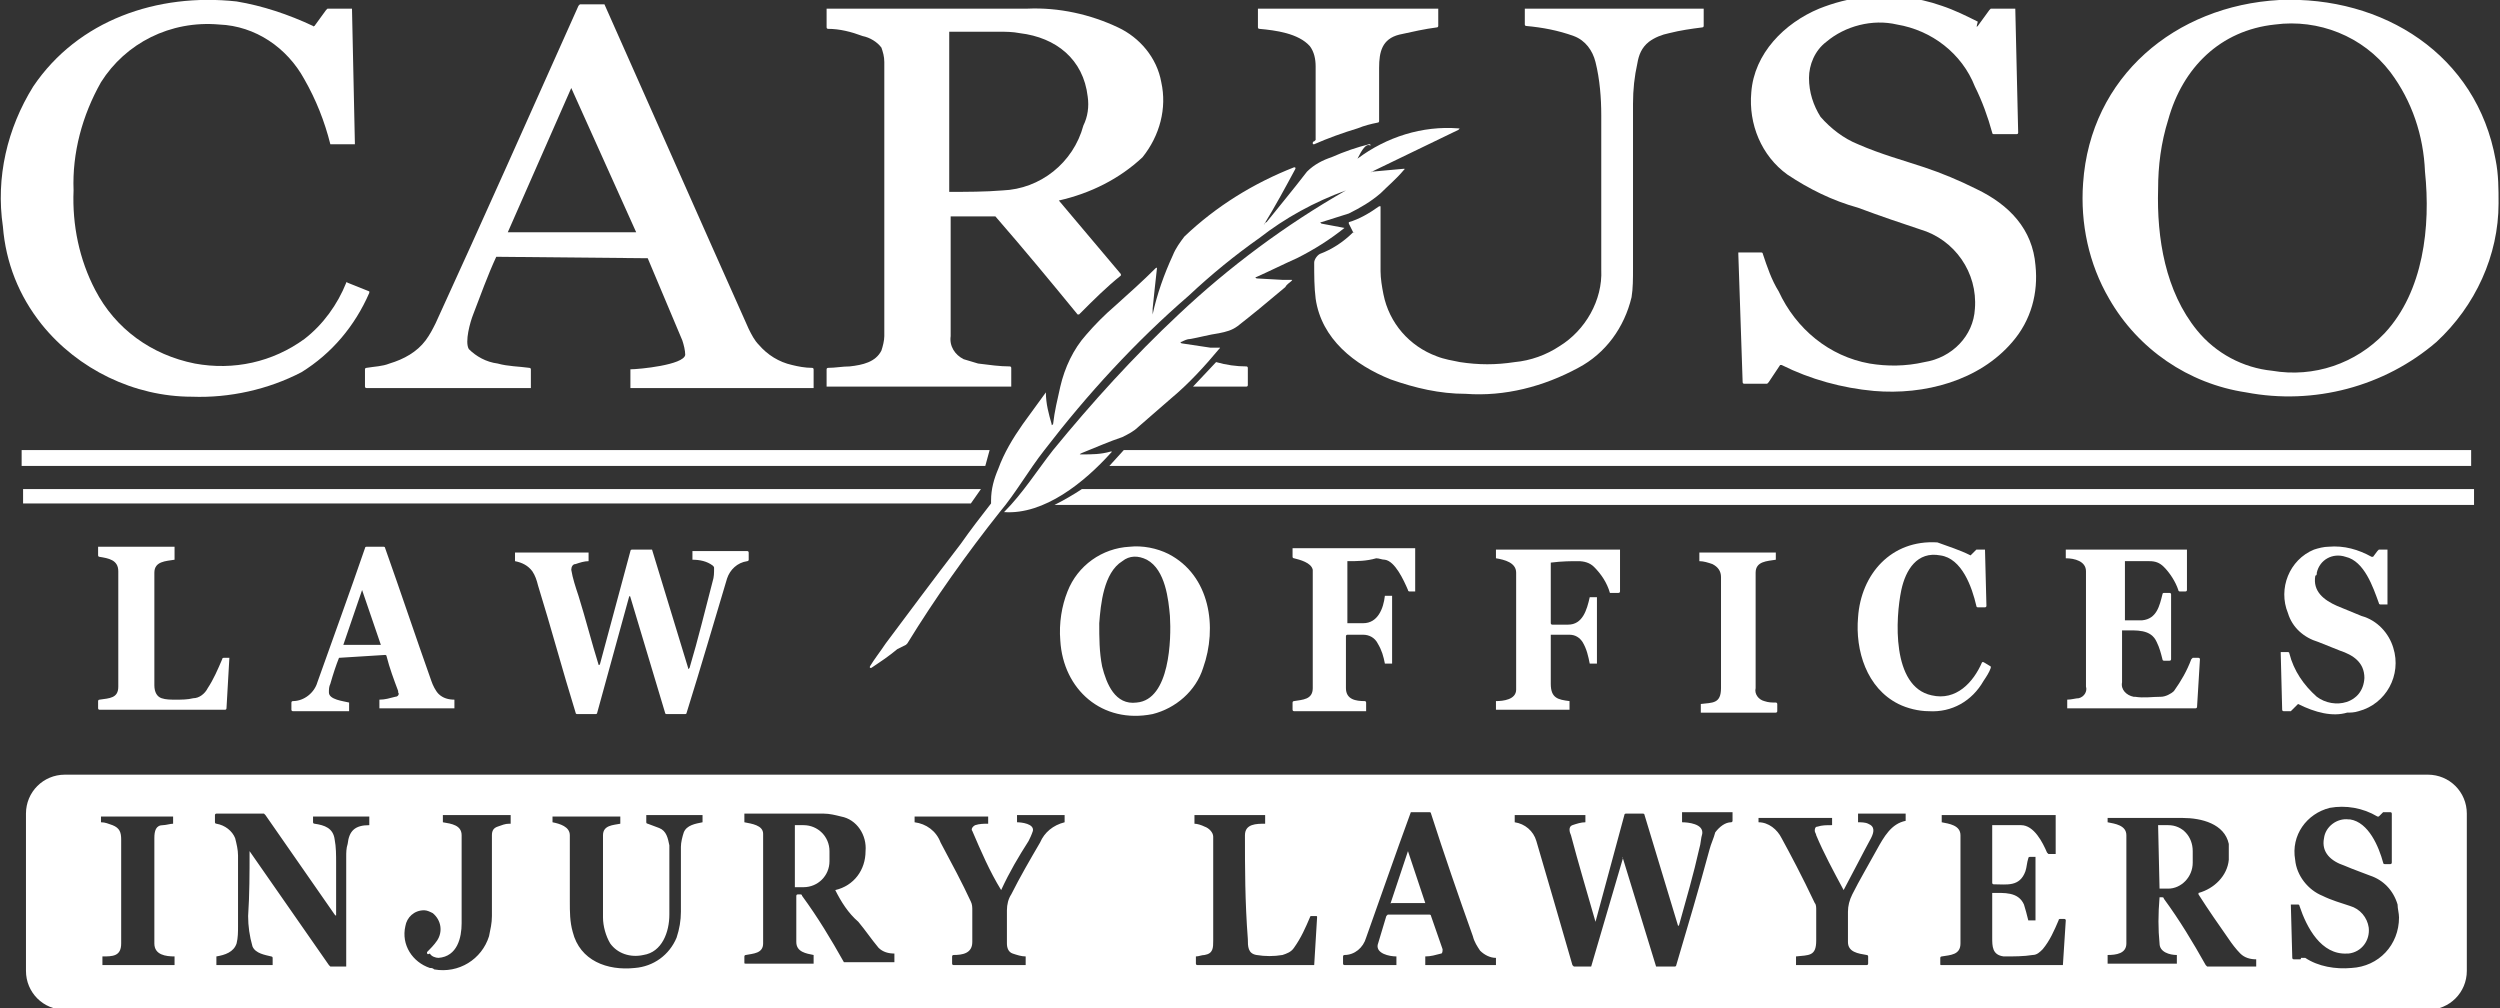
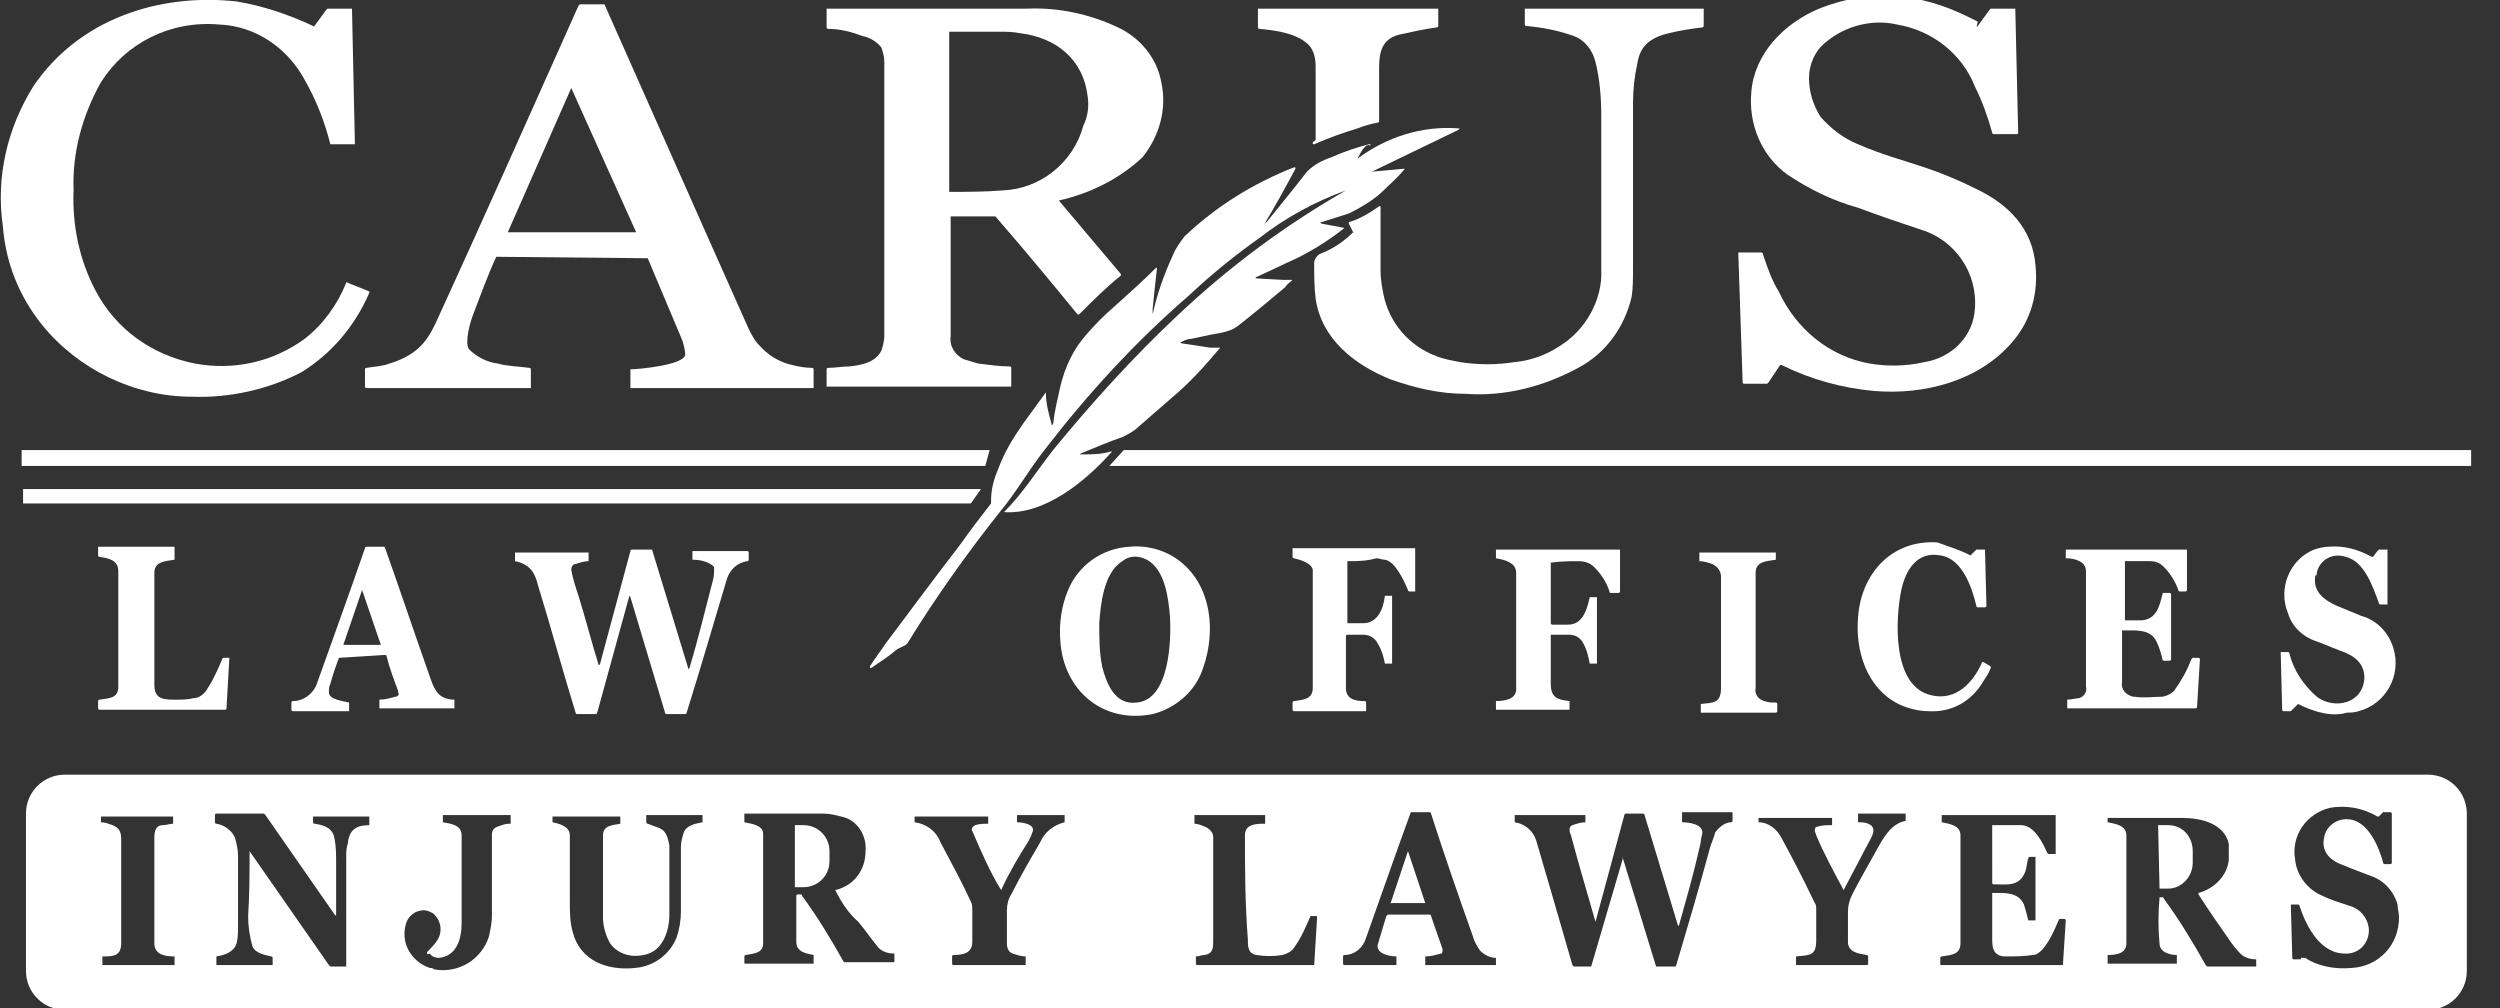
<svg xmlns="http://www.w3.org/2000/svg" version="1.1" id="Group_1824" x="0px" y="0px" width="173.3px" height="69.9px" viewBox="0 0 173.3 69.9" style="enable-background:new 0 0 173.3 69.9;" xml:space="preserve">
  <rect x="0" y="0" width="173.3" height="69.9" fill="#333333" stroke="none" />
  <style type="text/css">
	.st0{fill:#FFFFFF;}
</style>
  <g id="Group_1712">
-     <path id="Path_5524" class="st0" d="M155.7,27.2c-4-0.6-7.5-3-9.5-6.5c-1.4-2.4-2-5.2-1.8-8C144.9,5.3,150.8,0.4,158,0   c7.2-0.3,13.7,3.8,15,11.1c0.2,1,0.2,2,0.2,3c0,3.6-1.6,7.1-4.3,9.6C165.3,26.8,160.4,28.1,155.7,27.2 M157.7,1.7   c-3.8,0.4-6.4,3-7.4,6.6c-0.5,1.6-0.7,3.2-0.7,4.8c-0.1,3.4,0.5,7.1,2.7,9.8c1.3,1.6,3.2,2.6,5.2,2.8c2.9,0.5,5.8-0.5,7.8-2.6   c2.7-2.9,3.2-7.4,2.8-11.2c-0.1-2.5-0.9-4.9-2.4-6.9C163.8,2.5,160.7,1.3,157.7,1.7" />
    <path id="Path_5525" class="st0" d="M137.1,1.8l0.8-1.1c0,0,0.1-0.1,0.1-0.1h1.6c0,0,0.1,0,0.1,0c0,0,0,0,0,0l0.2,8.6   c0,0,0,0.1-0.1,0.1c0,0,0,0,0,0h-1.6c0,0-0.1,0-0.1-0.1c-0.3-1.1-0.7-2.2-1.2-3.2c-0.9-2.3-3-3.9-5.4-4.3c-1.7-0.4-3.6,0.1-4.9,1.2   c-0.8,0.6-1.2,1.6-1.2,2.5c0,1,0.3,1.9,0.8,2.7c0.7,0.8,1.6,1.5,2.6,1.9c1.6,0.7,3.1,1.1,4.6,1.6c1.2,0.4,2.4,0.9,3.6,1.5   c2.3,1.1,3.9,2.8,4.1,5.3c0.2,1.9-0.3,3.8-1.6,5.3c-2.3,2.7-6.1,3.7-9.6,3.4c-2.2-0.2-4.4-0.8-6.4-1.8c0,0-0.1,0-0.1,0c0,0,0,0,0,0   l-0.8,1.2c0,0-0.1,0.1-0.1,0.1h-1.6c0,0-0.1,0-0.1-0.1c0,0,0,0,0,0l-0.3-8.9c0,0,0-0.1,0-0.1c0,0,0,0,0,0h1.6c0,0,0.1,0,0.1,0.1   c0.3,0.9,0.6,1.8,1.1,2.6c1.2,2.6,3.5,4.5,6.3,5c1.2,0.2,2.5,0.2,3.8-0.1c1.9-0.3,3.4-1.8,3.5-3.7c0.2-2.5-1.4-4.8-3.8-5.5   c-1.2-0.4-2.7-0.9-4.3-1.5c-1.8-0.5-3.4-1.3-4.9-2.3c-1.8-1.3-2.7-3.5-2.5-5.7c0.2-2.7,2.3-4.8,4.7-5.8c1-0.4,2.1-0.7,3.2-0.8   c1.8-0.2,3.6,0,5.3,0.6c0.9,0.3,1.7,0.7,2.5,1.1C137,1.9,137,1.9,137.1,1.8C137.1,1.8,137.1,1.8,137.1,1.8" />
    <path id="Path_5526" class="st0" d="M21.8,1.8l0.8-1.1c0,0,0.1-0.1,0.1-0.1h1.6c0,0,0.1,0,0.1,0c0,0,0,0,0,0l0.2,9.3   c0,0,0,0.1,0,0.1c0,0,0,0,0,0h-1.7c0,0,0,0,0,0c-0.4-1.6-1-3.1-1.8-4.5c-1.2-2.2-3.4-3.7-5.9-3.8C11.8,1.4,8.7,3,7,5.7   c-1.3,2.3-2,4.9-1.9,7.5C5,15.6,5.5,18,6.6,20.1c1.4,2.7,3.9,4.5,6.9,5.1c2.7,0.5,5.4-0.1,7.6-1.7c1.3-1,2.3-2.4,2.9-3.9   c0,0,0-0.1,0.1,0c0,0,0,0,0,0l1.5,0.6c0,0,0,0,0,0.1c0,0,0,0,0,0c-1,2.3-2.6,4.2-4.7,5.5c-2.3,1.2-5,1.8-7.6,1.7   c-4,0-7.9-1.9-10.4-5c-1.6-2-2.5-4.3-2.7-6.8C-0.3,12.3,0.5,8.9,2.3,6c3.1-4.6,8.6-6.5,14.1-5.9C18.2,0.4,20,1,21.7,1.8   C21.7,1.9,21.7,1.8,21.8,1.8C21.8,1.8,21.8,1.8,21.8,1.8" />
    <path id="Path_5527" class="st0" d="M34.4,17.8c-0.6,1.3-1.1,2.7-1.6,4c-0.2,0.5-0.6,1.9-0.3,2.4c0.5,0.5,1.2,0.9,2,1   c0.7,0.2,1.5,0.2,2.2,0.3c0,0,0.1,0,0.1,0.1c0,0,0,0,0,0v1.2c0,0,0,0.1,0,0.1c0,0,0,0,0,0H25.4c0,0-0.1,0-0.1-0.1v0v-1.2   c0,0,0-0.1,0.1-0.1c0,0,0,0,0,0c0.6-0.1,1.1-0.1,1.6-0.3c1-0.3,1.9-0.8,2.5-1.6c0.3-0.4,0.5-0.8,0.7-1.2c3.3-7.2,6.5-14.4,9.9-22   c0,0,0.1-0.1,0.1-0.1h1.6c0,0,0.1,0,0.1,0c3.3,7.4,6.6,14.9,10,22.5c0.2,0.4,0.4,0.8,0.7,1.1c0.6,0.7,1.4,1.2,2.3,1.4   c0.4,0.1,0.9,0.2,1.4,0.2c0,0,0.1,0,0.1,0.1c0,0,0,0,0,0v1.2c0,0,0,0.1,0,0.1c0,0,0,0,0,0H43.8c0,0-0.1,0-0.1,0c0,0,0,0,0,0v-1.2   c0,0,0-0.1,0-0.1c0,0,0,0,0,0c0.6,0,3.7-0.3,3.8-1c0-0.3-0.1-0.7-0.2-1c-0.8-1.9-1.6-3.8-2.4-5.7c0,0,0,0-0.1,0L34.4,17.8   C34.4,17.8,34.4,17.8,34.4,17.8 M35.2,16.1C35.2,16.1,35.2,16.1,35.2,16.1C35.2,16.1,35.2,16.1,35.2,16.1l8.9,0c0,0,0,0,0,0   c0,0,0,0,0,0c0,0,0,0,0,0l-4.5-10c0,0,0,0,0,0c0,0,0,0,0,0L35.2,16.1z" />
    <path id="Path_5528" class="st0" d="M65.9,15c0,2.8,0,5.5,0,8.3c-0.1,0.7,0.3,1.3,0.9,1.6c0.3,0.1,0.7,0.2,1,0.3   c0.8,0.1,1.5,0.2,2.2,0.2c0,0,0.1,0,0.1,0.1c0,0,0,0,0,0v1.2c0,0,0,0.1,0,0.1c0,0,0,0,0,0H57.4c0,0-0.1,0-0.1,0c0,0,0,0,0,0v-1.2   c0,0,0-0.1,0.1-0.1c0,0,0,0,0,0c0.5,0,1-0.1,1.5-0.1c0.9-0.1,1.8-0.3,2.2-1.1c0.1-0.3,0.2-0.7,0.2-1c0-6.2,0-12.6,0-19   c0-0.4-0.1-0.7-0.2-1c-0.3-0.4-0.8-0.7-1.3-0.8C59,2.2,58.2,2,57.4,2c0,0-0.1,0-0.1-0.1c0,0,0,0,0,0V0.7c0,0,0-0.1,0-0.1   c0,0,0,0,0,0c4.6,0,9.3,0,13.9,0c2.2-0.1,4.4,0.4,6.3,1.3c1.5,0.7,2.7,2.1,3,3.8c0.4,1.8-0.1,3.7-1.3,5.2c-1.6,1.5-3.6,2.5-5.8,3   c0,0,0,0,0,0c0,0,0,0,0,0c0,0,0,0,0,0l4.3,5.1c0,0,0,0.1,0,0.1c0,0,0,0,0,0c-1,0.8-1.9,1.7-2.8,2.6c0,0-0.1,0.1-0.1,0.1   c0,0-0.1,0-0.1,0c0,0,0,0,0,0C72.9,19.6,71,17.3,69,15c0,0-0.1,0-0.1,0L65.9,15C65.9,15,65.9,15,65.9,15C65.9,15,65.9,15,65.9,15    M75.4,6.7c-0.3-2.6-2.2-4.1-4.7-4.4c-0.5-0.1-1-0.1-1.4-0.1h-3.4c0,0-0.1,0-0.1,0c0,0,0,0,0,0v11.1c0,0,0,0,0,0c0,0,0,0,0,0   c1.2,0,2.5,0,3.7-0.1c2.6-0.1,4.9-1.9,5.6-4.5C75.4,8.1,75.5,7.4,75.4,6.7" />
    <path id="Path_5529" class="st0" d="M91.2,9.7C91.2,9.6,91.2,9.6,91.2,9.7c0,0,0-0.1,0-0.1c0-1.7,0-3.3,0-5c0-0.5-0.1-1-0.4-1.4   c-0.8-0.9-2.4-1.1-3.5-1.2c0,0-0.1,0-0.1-0.1c0,0,0,0,0,0V0.7c0,0,0-0.1,0-0.1c0,0,0,0,0,0h12.4c0,0,0.1,0,0.1,0c0,0,0,0,0,0v1.2   c0,0,0,0.1-0.1,0.1c0,0,0,0,0,0C98.8,2,97.9,2.2,97,2.4c-1.2,0.3-1.4,1.2-1.4,2.3c0,1.2,0,2.5,0,3.7c0,0,0,0.1-0.1,0.1   c-0.5,0.1-0.9,0.2-1.4,0.4c-1,0.3-2.1,0.7-3,1.1c-0.1,0-0.1,0-0.1-0.1c0,0,0-0.1,0.1-0.1C91.2,9.7,91.2,9.7,91.2,9.7   C91.2,9.7,91.2,9.7,91.2,9.7" />
    <path id="Path_5530" class="st0" d="M93.8,16.1l-0.3-0.6c0,0,0-0.1,0-0.1h0c0.7-0.2,1.4-0.6,2.1-1.1c0.1,0,0.1,0,0.1,0   c0,1.6,0,3.1,0,4.5c0,0.5,0.1,1.1,0.2,1.6c0.4,2,1.8,3.6,3.7,4.3c0.5,0.2,1.1,0.3,1.6,0.4c1.3,0.2,2.5,0.2,3.8,0   c1.1-0.1,2.2-0.5,3.1-1.1c1.8-1.1,3-3.2,2.9-5.3c0-3.5,0-7.1,0-10.7c0-1.2-0.1-2.5-0.4-3.7c-0.2-0.8-0.7-1.5-1.5-1.8   c-1.1-0.4-2.2-0.6-3.3-0.7c0,0-0.1,0-0.1-0.1c0,0,0,0,0,0V0.7c0,0,0-0.1,0-0.1c0,0,0,0,0,0H118c0,0,0.1,0,0.1,0c0,0,0,0,0,0v1.2   c0,0,0,0.1-0.1,0.1c0,0,0,0,0,0c-0.8,0.1-1.5,0.2-2.3,0.4c-0.5,0.1-1,0.3-1.4,0.6c-0.5,0.4-0.7,0.9-0.8,1.5   c-0.2,0.9-0.3,1.8-0.3,2.8c0,3.8,0,7.6,0,11.4c0,0.7,0,1.4-0.1,2c-0.5,2.1-1.8,3.9-3.7,4.9c-2.4,1.3-5.1,2-7.8,1.8   c-1.8,0-3.5-0.4-5.2-1c-2.5-1-4.8-2.8-5.2-5.6c-0.1-0.8-0.1-1.6-0.1-2.5c0-0.2,0.2-0.5,0.4-0.6C92.3,17.3,93.1,16.8,93.8,16.1   C93.9,16.2,93.9,16.1,93.8,16.1" />
    <path id="Path_5531" class="st0" d="M94.1,11c2-1.5,4.5-2.3,7-2.1c0.1,0,0.1,0,0,0.1l-6,2.9c-0.1,0-0.1,0.1,0,0l2.2-0.2   c0.1,0,0.1,0,0,0.1c-0.5,0.6-1.1,1.1-1.6,1.6c-0.7,0.6-1.4,1-2.2,1.4c-0.6,0.2-1.3,0.4-1.9,0.6c-0.1,0-0.1,0,0,0.1l1.6,0.3   c0,0,0,0,0,0c-1,0.8-2.1,1.5-3.3,2.1c-0.9,0.4-1.9,0.9-2.8,1.3c-0.1,0-0.1,0,0,0.1l1.8,0.1c0.2,0,0.4,0,0.6,0c0.1,0,0.1,0,0,0.1   c-0.1,0.1-0.3,0.2-0.4,0.4c-1.3,1.1-2.4,2-3.3,2.7c-0.4,0.3-0.8,0.4-1.3,0.5c-0.7,0.1-1.4,0.3-2,0.4c-0.2,0-0.4,0.1-0.6,0.2   c-0.1,0-0.1,0,0,0.1c0.7,0.1,1.3,0.2,2,0.3c0.2,0,0.4,0,0.6,0c0.1,0,0.1,0,0,0.1c-1,1.2-2.1,2.4-3.3,3.4c-0.7,0.6-1.5,1.3-2.3,2   c-0.3,0.3-0.7,0.5-1.1,0.7c-0.9,0.3-1.8,0.7-2.8,1.1c-0.2,0.1-0.2,0.1,0,0.1c0.7,0,1.3,0,2-0.2c0.1,0,0.1,0,0,0.1   c-1.8,2-4.6,4.3-7.4,4.1c0,0,0,0,0,0c0,0,0,0,0,0c1.3-1.3,2.3-2.9,3.4-4.3c2.7-3.3,5.6-6.5,8.7-9.4c3.5-3.3,7.4-6.2,11.6-8.6   c0,0,0,0,0,0c0,0,0,0,0,0c0,0,0,0,0,0c-2.2,0.8-4.2,1.9-6,3.3c-1.7,1.2-3.3,2.5-4.9,4c-3.7,3.2-7,6.8-10,10.7c-1.1,1.4-2,3-3.1,4.3   c-2.3,2.9-4.5,6-6.4,9.1c0,0,0,0-0.1,0.1c-0.2,0.1-0.4,0.2-0.6,0.3c-0.6,0.5-1.2,0.9-1.8,1.3c0,0-0.1,0-0.1,0c0,0,0,0,0,0   c0,0,0-0.1,0-0.1c0.3-0.5,0.7-1,1.1-1.6c1.5-2,3.2-4.3,5.2-6.9c0.7-1,1.4-1.9,2.1-2.8c0,0,0-0.1,0-0.1c0,0,0-0.1,0-0.1   c0-0.8,0.2-1.5,0.5-2.2c0.4-1.1,1-2.1,1.7-3.1c0.5-0.7,1.1-1.5,1.6-2.2c0,0,0,0,0,0c0,0.8,0.2,1.5,0.4,2.2c0,0.1,0,0.1,0.1,0   c0.1-0.9,0.3-1.7,0.5-2.6c0.3-1.3,0.9-2.6,1.8-3.6c0.6-0.7,1.3-1.4,2-2c1-0.9,1.9-1.7,2.8-2.6c0.1-0.1,0.1,0,0.1,0   c-0.1,0.9-0.2,1.8-0.3,2.8c0,0.1,0,0.3,0,0.4c0,0.1,0,0.1,0,0c0.3-1.4,0.8-2.8,1.4-4.1c0.2-0.5,0.5-0.9,0.8-1.3   c2.2-2.1,4.8-3.7,7.6-4.8c0.1,0,0.1,0,0.1,0.1c-0.7,1.3-1.4,2.6-2.2,3.9c0,0,0,0,0,0c0,0,0,0,0,0l0,0c0,0,0,0,0,0c0,0,0,0,0,0   c0.1-0.1,0.1-0.2,0.2-0.2c0.8-1,1.8-2.2,2.8-3.5c0.5-0.5,1.1-0.8,1.7-1c0.9-0.4,1.8-0.7,2.6-0.9c0.1,0,0.1,0,0.1,0.1   C94.7,9.9,94.4,10.4,94.1,11C94.1,11,94.1,11,94.1,11" />
-     <path id="Path_5532" class="st0" d="M84.3,25.1c0.7,0.2,1.4,0.3,2.1,0.3c0,0,0.1,0,0.1,0.1c0,0,0,0,0,0v1.2c0,0,0,0.1-0.1,0.1   c0,0,0,0,0,0h-3.7c0,0-0.1,0,0,0L84.3,25.1C84.3,25.1,84.3,25.1,84.3,25.1" />
    <path id="Path_5533" class="st0" d="M68.3,32.3H1.5c0,0,0,0,0,0v-1.1c0,0,0,0,0,0h67.1c0,0,0,0,0,0c0,0,0,0,0,0L68.3,32.3   C68.3,32.3,68.3,32.3,68.3,32.3" />
    <path id="Path_5534" class="st0" d="M77.9,31.2h93.4c0,0,0,0,0,0c0,0,0,0,0,0v1.1c0,0,0,0,0,0c0,0,0,0,0,0H76.9c0,0,0,0,0,0   c0,0,0,0,0,0L77.9,31.2C77.9,31.2,77.9,31.2,77.9,31.2" />
    <path id="Path_5535" class="st0" d="M1.6,33.9H68c0,0,0,0,0,0l0,0c0,0,0,0,0,0l-0.7,1c0,0,0,0,0,0H1.6c0,0,0,0,0,0L1.6,33.9   C1.5,33.9,1.5,33.9,1.6,33.9z" />
-     <path id="Path_5536" class="st0" d="M73.1,35c0.6-0.3,1.3-0.7,1.9-1.1c0,0,0.1,0,0.1,0h96.3c0,0,0,0,0.1,0c0,0,0,0,0,0v1   c0,0,0,0,0,0.1c0,0,0,0,0,0L73.1,35C73.1,35,73.1,35,73.1,35C73,35,73.1,35,73.1,35" />
    <path id="Path_5537" class="st0" d="M81,38.4c2.9,1.5,3.4,5.1,2.4,7.9c-0.5,1.6-1.9,2.8-3.5,3.2c-3.5,0.7-6.2-1.7-6.4-5.1   C73.4,43.2,73.6,42,74,41c0.7-1.8,2.4-3,4.3-3.1C79.2,37.8,80.2,38,81,38.4 M79.5,38.8c-0.6-0.3-1.2-0.3-1.7,0.1   c-1.3,0.8-1.5,3-1.6,4.3c0,1,0,2,0.2,3c0.3,1.2,0.9,2.7,2.4,2.5c2.3-0.2,2.4-4.4,2.3-6C81,41.6,80.8,39.5,79.5,38.8" />
    <path id="Path_5538" class="st0" d="M136.6,38.5l0.3-0.3c0,0,0.1-0.1,0.1-0.1h0.5c0,0,0.1,0,0.1,0c0,0,0,0,0,0l0.1,3.9   c0,0,0,0.1-0.1,0.1c0,0,0,0,0,0h-0.5c0,0-0.1,0-0.1-0.1c-0.3-1.3-1-3.3-2.5-3.5c-1.6-0.3-2.4,1-2.7,2.4c-0.4,1.9-0.7,6.7,2.1,7.3   c1.7,0.4,2.9-0.9,3.5-2.3c0,0,0,0,0.1,0c0,0,0,0,0,0l0.5,0.3c0,0,0,0.1,0,0.1c-0.1,0.3-0.3,0.6-0.5,0.9c-0.8,1.4-2.2,2.2-3.8,2.1   c-0.7,0-1.5-0.2-2.1-0.5c-2.2-1.1-3-3.7-2.8-6c0.2-3,2.3-5.4,5.5-5.2C135.1,37.9,135.8,38.1,136.6,38.5   C136.5,38.5,136.6,38.5,136.6,38.5" />
    <path id="Path_5539" class="st0" d="M159.3,48.8l-0.4,0.4c0,0-0.1,0.1-0.1,0.1h-0.5c0,0-0.1,0-0.1-0.1c0,0,0,0,0,0l-0.1-3.9   c0,0,0-0.1,0-0.1c0,0,0,0,0,0h0.5c0,0,0.1,0,0.1,0.1c0.3,1.2,1,2.2,1.9,3c1.2,0.9,3.2,0.5,3.3-1.3c0-1.1-0.8-1.6-1.7-1.9   c-0.5-0.2-1-0.4-1.5-0.6c-1-0.3-1.8-1-2.1-2c-0.7-1.7,0.1-3.7,1.8-4.4c0.3-0.1,0.7-0.2,1-0.2c1.1-0.1,2.1,0.2,3,0.7   c0,0,0.1,0,0.1,0l0.3-0.4c0,0,0.1-0.1,0.1-0.1h0.5c0,0,0.1,0,0.1,0c0,0,0,0,0,0l0,3.7c0,0,0,0.1,0,0.1c0,0,0,0,0,0h-0.5   c0,0-0.1,0-0.1-0.1c-0.4-1.1-1-2.9-2.3-3.2c-0.9-0.3-1.8,0.2-2,1.1c0,0.1,0,0.2-0.1,0.2c-0.2,1.1,0.6,1.7,1.5,2.1l1.7,0.7   c1.1,0.3,1.9,1.2,2.2,2.2c0.6,1.9-0.5,3.9-2.4,4.4c-0.3,0.1-0.6,0.1-0.8,0.1C161.7,49.7,160.5,49.4,159.3,48.8   C159.4,48.8,159.3,48.8,159.3,48.8" />
    <path id="Path_5540" class="st0" d="M23.5,45.6c-0.2,0.5-0.4,1.1-0.6,1.8c-0.1,0.2-0.1,0.4-0.1,0.6c0,0.5,1,0.6,1.4,0.7   c0,0,0,0,0,0c0,0,0,0,0,0v0.6c0,0,0,0,0,0l0,0h-3.9c0,0-0.1,0-0.1-0.1v-0.5c0,0,0-0.1,0.1-0.1c0,0,0,0,0,0c0.8,0,1.5-0.6,1.7-1.3   c1.1-3.1,2.2-6.1,3.3-9.3c0,0,0-0.1,0.1-0.1h1.2c0,0,0.1,0,0.1,0.1c1.1,3.1,2.1,6.1,3.2,9.2c0.1,0.3,0.3,0.7,0.5,0.9   c0.3,0.3,0.7,0.4,1.1,0.4c0,0,0,0,0,0c0,0,0,0,0,0v0.6c0,0,0,0,0,0h-5.2c0,0,0,0,0,0c0,0,0,0,0,0v-0.6c0,0,0,0,0,0c0,0,0,0,0,0   c0.4,0,0.7-0.1,1.1-0.2c0.2,0,0.3-0.2,0.2-0.3c0,0,0-0.1,0-0.1c-0.3-0.8-0.6-1.6-0.8-2.4c0,0,0-0.1-0.1-0.1L23.5,45.6   C23.5,45.6,23.5,45.6,23.5,45.6 M23.8,44.7C23.8,44.7,23.8,44.7,23.8,44.7L23.8,44.7l2.6,0c0,0,0,0,0,0c0,0,0,0,0,0l-1.3-3.8   c0,0,0,0,0,0c0,0,0,0,0,0L23.8,44.7z" />
    <path id="Path_5541" class="st0" d="M12.1,38.8c-0.6,0.1-1.4,0.1-1.4,0.9c0,2.6,0,5.2,0,7.8c0,0.5,0.2,0.8,0.5,0.9   c0.3,0.1,0.6,0.1,1,0.1c0.4,0,0.8,0,1.2-0.1c0.4,0,0.8-0.3,1-0.7c0.4-0.6,0.7-1.3,1-2c0,0,0-0.1,0.1-0.1h0.4c0,0,0,0,0,0   c0,0,0,0,0,0l0,0l-0.2,3.5c0,0,0,0.1-0.1,0.1H6.9c0,0-0.1,0-0.1-0.1c0,0,0,0,0,0v-0.5c0,0,0-0.1,0.1-0.1c0,0,0,0,0,0   c0.7-0.1,1.3-0.1,1.3-0.9c0-2.5,0-5.1,0-8c0-0.8-0.7-0.9-1.3-1c0,0-0.1,0-0.1-0.1v-0.5c0,0,0-0.1,0-0.1c0,0,0,0,0,0h5.2   c0,0,0.1,0,0.1,0c0,0,0,0,0,0L12.1,38.8C12.1,38.7,12.1,38.8,12.1,38.8C12.1,38.8,12.1,38.8,12.1,38.8" />
    <path id="Path_5542" class="st0" d="M41.6,46l2.1-7.8c0,0,0-0.1,0.1-0.1h1.3c0,0,0.1,0,0.1,0l2.5,8.2c0,0.1,0,0.1,0.1,0   c0.6-2,1.1-4.1,1.6-6c0.1-0.3,0.1-0.6,0.1-0.9c0-0.1,0-0.1-0.1-0.2c-0.4-0.3-0.9-0.4-1.4-0.4c0,0,0,0,0,0c0,0,0,0,0,0v-0.6   c0,0,0,0,0,0c0,0,0,0,0,0h3.8c0,0,0.1,0,0.1,0.1c0,0,0,0,0,0v0.5c0,0,0,0.1-0.1,0.1c-0.7,0.1-1.2,0.6-1.4,1.2   c-0.9,3-1.8,6.1-2.8,9.3c0,0,0,0.1-0.1,0.1h-1.3c0,0-0.1,0-0.1-0.1l-2.4-8c0-0.1-0.1-0.1-0.1,0l-2.2,8c0,0,0,0.1-0.1,0.1h-1.3   c0,0-0.1,0-0.1-0.1c-0.9-2.9-1.7-5.9-2.6-8.8c-0.1-0.4-0.2-0.7-0.4-1c-0.3-0.4-0.7-0.6-1.2-0.7c0,0,0,0,0,0v-0.6c0,0,0,0,0,0   c0,0,0,0,0,0h5c0,0,0.1,0,0.1,0c0,0,0,0,0,0v0.5c0,0,0,0,0,0.1c0,0,0,0,0,0c-0.3,0-0.6,0.1-0.9,0.2c-0.2,0-0.3,0.2-0.3,0.4   c0,0,0,0,0,0c0.1,0.6,0.3,1.2,0.5,1.8c0.5,1.6,0.9,3.2,1.4,4.8C41.5,46.1,41.6,46.1,41.6,46" />
    <path id="Path_5543" class="st0" d="M93.4,38.9v4.2c0,0,0,0.1,0,0.1c0,0,0,0,0,0c0.4,0,0.7,0,1.1,0c1,0,1.4-1,1.5-1.9c0,0,0,0,0,0   h0.5c0,0,0,0,0,0v4.6c0,0,0,0.1,0,0.1c0,0,0,0,0,0h-0.4c0,0-0.1,0-0.1,0c0,0,0,0,0,0c-0.1-0.5-0.2-0.9-0.5-1.4   c-0.2-0.4-0.6-0.6-1-0.6c-0.4,0-0.8,0-1.1,0c0,0-0.1,0-0.1,0.1c0,0,0,0,0,0c0,1.2,0,2.4,0,3.6c0,0.8,0.7,0.9,1.3,0.9   c0,0,0.1,0,0.1,0.1c0,0,0,0,0,0v0.5c0,0,0,0.1,0,0.1c0,0,0,0,0,0h-5c0,0-0.1,0-0.1-0.1c0,0,0,0,0,0v-0.5c0,0,0-0.1,0.1-0.1   c0,0,0,0,0,0c0.6-0.1,1.3-0.1,1.3-0.9c0-2.5,0-5,0-7.6c0-0.2,0-0.4,0-0.6c-0.1-0.5-0.9-0.7-1.3-0.8c0,0-0.1,0-0.1-0.1c0,0,0,0,0,0   v-0.5c0,0,0-0.1,0-0.1c0,0,0,0,0,0h8.5c0,0,0,0,0,0v2.9c0,0,0,0.1,0,0.1c0,0,0,0,0,0h-0.4c0,0-0.1,0-0.1-0.1   c-0.3-0.7-0.9-2-1.6-2.1c-0.2,0-0.4-0.1-0.6-0.1C94.7,38.9,94.1,38.9,93.4,38.9C93.5,38.9,93.4,38.9,93.4,38.9   C93.4,38.9,93.4,38.9,93.4,38.9" />
    <path id="Path_5544" class="st0" d="M107.5,39v4.2c0,0,0,0.1,0.1,0.1c0,0,0,0,0,0c0.4,0,0.8,0,1.1,0c1,0,1.3-1,1.5-1.9c0,0,0,0,0,0   c0,0,0,0,0,0h0.5c0,0,0,0,0,0c0,0,0,0,0,0V46c0,0,0,0,0,0c0,0,0,0,0,0h-0.5c0,0,0,0,0,0c-0.1-0.5-0.2-1-0.5-1.5   c-0.2-0.3-0.5-0.5-0.9-0.5c-0.4,0-0.8,0-1.2,0c0,0-0.1,0-0.1,0c0,0,0,0,0,0c0,1.1,0,2.2,0,3.4c0,1,0.5,1.1,1.3,1.2c0,0,0,0,0,0   c0,0,0,0,0,0v0.5c0,0,0,0.1,0,0.1c0,0,0,0,0,0h-5.1c0,0,0,0,0,0v-0.6c0,0,0,0,0,0c0,0,0,0,0,0c0.5,0,1.4-0.1,1.4-0.8   c0-2.4,0-5.1,0-8.1c0-0.7-0.8-0.9-1.4-1c0,0,0,0,0,0v-0.6c0,0,0,0,0,0c0,0,0,0,0,0h8.6c0,0,0,0,0,0v2.9c0,0,0,0.1-0.1,0.1l0,0h-0.5   c0,0-0.1,0-0.1,0c-0.2-0.7-0.6-1.3-1.1-1.8c-0.3-0.3-0.7-0.4-1.1-0.4C108.9,38.9,108.3,38.9,107.5,39   C107.5,38.9,107.5,38.9,107.5,39C107.5,38.9,107.5,38.9,107.5,39" />
    <path id="Path_5545" class="st0" d="M123.1,38.8c-0.6,0.1-1.4,0.1-1.4,0.9c0,2.5,0,5.2,0,8c-0.1,0.4,0.2,0.8,0.6,0.9   c0.3,0.1,0.5,0.1,0.8,0.1c0,0,0.1,0,0.1,0.1c0,0,0,0,0,0v0.5c0,0,0,0.1-0.1,0.1c0,0,0,0,0,0h-5.2c0,0,0,0,0,0v-0.6c0,0,0,0,0,0   c0,0,0,0,0,0c0.8-0.1,1.4,0,1.4-1.1c0-2.4,0-5,0-7.7c0-0.4-0.2-0.7-0.6-0.9c-0.3-0.1-0.6-0.2-0.9-0.2c0,0,0,0,0,0v-0.6c0,0,0,0,0,0   c0,0,0,0,0,0h5.3c0,0,0,0,0,0c0,0,0,0,0,0L123.1,38.8C123.1,38.8,123.1,38.8,123.1,38.8C123.1,38.8,123.1,38.8,123.1,38.8" />
    <path id="Path_5546" class="st0" d="M147.3,38.9v4.1c0,0,0,0,0,0c0.4,0,0.8,0,1.2,0c1-0.1,1.2-1,1.4-1.8c0,0,0-0.1,0.1-0.1h0.4   c0,0,0.1,0,0.1,0.1c0,0,0,0,0,0v4.5c0,0,0,0.1-0.1,0.1h-0.4c0,0-0.1,0-0.1-0.1c0,0,0,0,0,0c-0.1-0.4-0.2-0.8-0.4-1.2   c-0.4-0.9-1.4-0.8-2.3-0.8c0,0-0.1,0-0.1,0c0,0,0,0,0,0c0,1.3,0,2.5,0,3.6c-0.1,0.5,0.3,0.9,0.8,1c0,0,0.1,0,0.1,0   c0.6,0.1,1.2,0,1.8,0c0.3,0,0.7-0.2,0.9-0.4c0.5-0.7,0.9-1.4,1.2-2.2c0,0,0.1-0.1,0.1-0.1h0.4c0,0,0.1,0,0.1,0.1c0,0,0,0,0,0l0,0   l-0.2,3.3c0,0,0,0.1-0.1,0.1h-8.9c0,0,0,0,0,0v-0.6c0,0,0,0,0,0l0,0c0.3,0,0.6-0.1,0.8-0.1c0.4-0.1,0.6-0.5,0.5-0.8   c0-3.6,0-6.2,0-8c0-0.7-0.8-0.9-1.4-0.9c0,0,0,0,0,0v-0.6c0,0,0,0,0,0c0,0,0,0,0,0h8.4c0,0,0,0,0,0v2.8c0,0,0,0.1-0.1,0.1h-0.4   c0,0-0.1,0-0.1-0.1c-0.2-0.6-0.6-1.2-1-1.6c-0.3-0.3-0.6-0.4-1-0.4C148.8,38.9,148.1,38.9,147.3,38.9   C147.3,38.9,147.3,38.9,147.3,38.9C147.3,38.9,147.3,38.9,147.3,38.9" />
    <path id="Path_5547" class="st0" d="M171,67.3c0,1.5-1.2,2.7-2.7,2.7H4.5c-1.5,0-2.7-1.2-2.7-2.7V56.4c0-1.5,1.2-2.7,2.7-2.7   c0,0,0,0,0,0h163.8c1.5,0,2.7,1.2,2.7,2.7l0,0L171,67.3z M159.8,66.4c0.9,0.6,2.1,0.8,3.2,0.7c1.9-0.1,3.3-1.6,3.3-3.5   c0-0.3-0.1-0.6-0.1-0.9c-0.3-1-1-1.7-1.9-2c-0.5-0.2-1.1-0.4-1.8-0.7c-0.9-0.3-1.6-0.9-1.4-1.9c0.1-0.8,0.9-1.4,1.7-1.3   c0,0,0.1,0,0.1,0c1.3,0.2,2,1.9,2.3,3c0,0,0,0.1,0.1,0.1h0.4c0,0,0.1,0,0.1-0.1c0,0,0,0,0,0l0-3.4c0,0,0-0.1-0.1-0.1c0,0,0,0,0,0   h-0.4c0,0-0.1,0-0.1,0l-0.3,0.3c0,0-0.1,0-0.1,0c0,0,0,0,0,0c-1-0.6-2.2-0.8-3.3-0.6c-1.6,0.4-2.7,1.9-2.4,3.6   c0.1,1.1,0.9,2.1,1.9,2.5c0.6,0.3,1.3,0.5,1.9,0.7c0.7,0.2,1.2,0.8,1.3,1.5c0.1,0.9-0.5,1.7-1.4,1.8c0,0-0.1,0-0.1,0   c-1.8,0.1-2.8-1.8-3.3-3.3c0,0,0-0.1-0.1-0.1h-0.4c0,0-0.1,0-0.1,0c0,0,0,0,0,0l0.1,3.7c0,0,0,0.1,0.1,0.1c0,0,0,0,0,0h0.4   c0.1,0,0.1,0,0.1-0.1L159.8,66.4C159.7,66.4,159.8,66.4,159.8,66.4 M96.2,63.4h2.9c0,0,0.1,0,0.1,0.1l0.8,2.3c0,0.1,0,0.3-0.1,0.3   c-0.4,0.1-0.7,0.2-1.1,0.2c0,0,0,0,0,0c0,0,0,0,0,0v0.6c0,0,0,0,0,0c0,0,0,0,0,0h4.8c0,0,0.1,0,0.1,0c0,0,0,0,0,0v-0.5c0,0,0,0,0,0   c0,0,0,0,0,0c-0.4,0-0.8-0.2-1.1-0.5c-0.2-0.3-0.4-0.6-0.5-1c-1-2.8-2-5.7-2.9-8.5c0,0,0-0.1-0.1-0.1h-1.2c0,0,0,0-0.1,0   c-1.1,3-2.1,5.9-3.1,8.7c-0.2,0.7-0.8,1.2-1.5,1.2c0,0-0.1,0-0.1,0.1c0,0,0,0,0,0v0.5c0,0,0,0.1,0.1,0.1c0,0,0,0,0,0h3.6   c0,0,0,0,0,0c0,0,0,0,0,0v-0.6c0,0,0,0,0,0c0,0,0,0,0,0c-0.5,0-1.4-0.2-1.3-0.8c0.2-0.7,0.4-1.3,0.6-2   C96.1,63.5,96.2,63.4,96.2,63.4 M8.4,65.4c0,0.9-0.6,0.9-1.3,0.9c0,0,0,0,0,0c0,0,0,0,0,0v0.6c0,0,0,0,0,0c0,0,0,0,0,0h5   c0,0,0,0,0,0c0,0,0,0,0,0v-0.6c0,0,0,0,0,0c0,0,0,0,0,0c-0.6,0-1.4-0.1-1.4-0.9c0-2.4,0-4.8,0-7.3c0-0.5,0.1-0.9,0.6-0.9   c0.2,0,0.5-0.1,0.7-0.1c0,0,0,0,0,0c0,0,0,0,0,0v-0.5c0,0,0,0,0,0c0,0,0,0,0,0h-5c0,0,0,0,0,0l0,0V57c0,0,0,0,0,0c0,0,0,0,0,0   c0.3,0,0.5,0.1,0.8,0.2c0.5,0.2,0.6,0.5,0.6,1C8.4,60.7,8.4,63,8.4,65.4 M17.3,59C17.3,59,17.3,59,17.3,59l5.5,7.9   c0,0,0.1,0.1,0.1,0.1h1c0,0,0.1,0,0.1,0c0,0,0,0,0,0c0-2.5,0-5.1,0-7.6c0-0.3,0-0.6,0.1-0.9c0.1-0.9,0.5-1.3,1.5-1.3c0,0,0,0,0,0   c0,0,0,0,0,0v-0.6c0,0,0,0,0,0c0,0,0,0,0,0h-3.8c0,0-0.1,0-0.1,0c0,0,0,0,0,0V57c0,0,0,0.1,0.1,0.1c0.7,0.1,1.3,0.3,1.4,1.1   c0.1,0.5,0.1,1.1,0.1,1.6c0,1.2,0,2.4,0,3.6c0,0.1,0,0.1-0.1,0l-4.8-6.9c0,0-0.1-0.1-0.1-0.1H15c0,0-0.1,0-0.1,0.1c0,0,0,0,0,0V57   c0,0,0,0.1,0.1,0.1c0.6,0.1,1.1,0.5,1.3,1c0.1,0.4,0.2,0.8,0.2,1.2c0,1.6,0,3.2,0,4.9c0,0.4,0,0.8-0.1,1.2   c-0.2,0.6-0.8,0.8-1.4,0.9c0,0,0,0,0,0c0,0,0,0,0,0v0.5c0,0,0,0.1,0,0.1c0,0,0,0,0,0h3.8c0,0,0.1,0,0.1,0c0,0,0,0,0,0v-0.5   c0,0,0-0.1-0.1-0.1c-0.4-0.1-1.1-0.2-1.3-0.7c-0.2-0.7-0.3-1.4-0.3-2.1C17.3,62,17.3,60.5,17.3,59 M29.6,66   c0.2-0.2,0.5-0.5,0.7-0.8c0.4-0.6,0.3-1.4-0.3-1.9c-0.2-0.1-0.4-0.2-0.6-0.2c-0.7,0-1.2,0.5-1.3,1.1c-0.3,1.3,0.5,2.5,1.7,2.9   c0.1,0,0.2,0,0.3,0.1c1.7,0.3,3.3-0.7,3.8-2.3c0.1-0.5,0.2-0.9,0.2-1.4c0-1.9,0-3.8,0-5.6c0-0.3,0.1-0.5,0.4-0.6   c0.3-0.1,0.5-0.2,0.8-0.2c0,0,0,0,0.1,0c0,0,0,0,0,0v-0.5c0,0,0-0.1,0-0.1c0,0,0,0,0,0h-4.7c0,0,0,0,0,0l0,0V57c0,0,0,0,0,0   c0.6,0.1,1.3,0.2,1.3,0.9c0,1.9,0,3.9,0,6.1c0,1-0.3,2.3-1.6,2.4c-0.2,0-0.5-0.1-0.6-0.3C29.6,66.2,29.6,66.1,29.6,66L29.6,66    M47.4,57.7c0.2-0.5,0.8-0.6,1.3-0.7c0,0,0,0,0,0v-0.5c0,0,0,0,0,0c0,0,0,0,0,0h-3.8c0,0-0.1,0-0.1,0c0,0,0,0,0,0V57   c0,0,0,0.1,0.1,0.1c0.3,0.1,0.5,0.2,0.8,0.3c0.5,0.2,0.6,0.7,0.7,1.2c0,0.1,0,0.2,0,0.4c0,1.5,0,2.9,0,4.4c0,1.2-0.5,2.6-1.8,2.8   c-0.9,0.2-1.8-0.1-2.3-0.8c-0.3-0.5-0.5-1.2-0.5-1.8c0-1.7,0-3.6,0-5.7c0-0.7,0.7-0.7,1.2-0.8c0,0,0,0,0,0c0,0,0,0,0,0v-0.5   c0,0,0,0,0,0c0,0,0,0,0,0h-4.7c0,0,0,0,0,0V57c0,0,0,0,0,0c0,0,0,0,0,0c0.5,0.1,1.2,0.3,1.2,0.9c0,1.5,0,3.1,0,4.6   c0,0.7,0,1.4,0.2,2.1c0.5,2,2.4,2.7,4.3,2.5c1.3-0.1,2.4-0.9,2.9-2.1c0.2-0.6,0.3-1.2,0.3-1.8c0-1.7,0-3.2,0-4.5   C47.2,58.4,47.3,58,47.4,57.7 M57.9,61.7c1.3-0.3,2.1-1.4,2.1-2.7c0.1-1.1-0.6-2.2-1.7-2.4c-0.4-0.1-0.8-0.2-1.2-0.2   c-1.9,0-3.7,0-5.5,0c0,0,0,0,0,0V57c0,0,0,0,0,0c0,0,0,0,0,0c0.5,0.1,1.3,0.2,1.3,0.8c0,2.5,0,5,0,7.6c0,0.7-0.7,0.7-1.2,0.8   c0,0-0.1,0-0.1,0.1c0,0,0,0,0,0v0.4c0,0.1,0,0.1,0.1,0.1c0,0,0,0,0,0h4.7c0,0,0,0,0,0c0,0,0,0,0,0v-0.6c0,0,0,0,0,0c0,0,0,0,0,0   c-0.5-0.1-1.2-0.2-1.2-0.9c0-1,0-2.1,0-3.2c0,0,0-0.1,0.1-0.1c0,0,0,0,0,0h0.2c0,0,0.1,0,0.1,0.1c1.1,1.5,2,3,2.9,4.6   c0,0,0,0,0.1,0h3.4c0,0,0,0,0,0c0,0,0,0,0,0v-0.6c0,0,0,0,0,0c0,0,0,0,0,0c-0.4,0-0.8-0.1-1.1-0.4c-0.5-0.6-0.9-1.2-1.4-1.8   C58.8,63.3,58.3,62.5,57.9,61.7C57.8,61.8,57.8,61.8,57.9,61.7L57.9,61.7 M69.4,61.7C69.3,61.7,69.3,61.7,69.4,61.7   C69.3,61.7,69.3,61.7,69.4,61.7c-0.8-1.3-1.4-2.7-2-4.1c-0.1-0.1,0-0.3,0.2-0.4l0,0c0.3-0.1,0.6-0.1,0.9-0.1c0,0,0,0,0,0   c0,0,0,0,0,0v-0.5c0,0,0,0,0,0c0,0,0,0,0,0h-5.1c0,0,0,0,0,0c0,0,0,0,0,0V57c0,0,0,0,0,0c0,0,0,0,0,0c0.8,0.1,1.5,0.6,1.8,1.4   c0.8,1.5,1.5,2.8,2.1,4.1c0.1,0.2,0.1,0.4,0.1,0.6c0,0.8,0,1.6,0,2.2c0,0.8-0.7,0.9-1.3,0.9c0,0-0.1,0-0.1,0.1c0,0,0,0,0,0v0.5   c0,0,0,0.1,0.1,0.1c0,0,0,0,0,0h4.9c0,0,0,0,0.1,0c0,0,0,0,0,0v-0.5c0,0,0-0.1,0-0.1c0,0,0,0,0,0c-0.3,0-0.6-0.1-0.9-0.2   c-0.3-0.1-0.4-0.4-0.4-0.7c0-0.7,0-1.5,0-2.3c0-0.4,0.1-0.8,0.3-1.1c0.6-1.2,1.3-2.4,2-3.6c0.3-0.7,0.9-1.2,1.7-1.4c0,0,0,0,0,0   c0,0,0,0,0,0v-0.5c0,0,0,0,0,0h0h-3.3c0,0,0,0,0,0c0,0,0,0,0,0V57c0,0,0,0,0,0c0,0,0,0,0,0c0.3,0,1.2,0.1,1.1,0.6   c-0.1,0.3-0.2,0.5-0.3,0.7C70.6,59.4,70,60.4,69.4,61.7 M86.3,57.9c0-0.8,0.8-0.8,1.4-0.8c0,0,0,0,0,0v-0.6c0,0,0,0,0,0   c0,0,0,0,0,0h-4.9c0,0,0,0,0,0c0,0,0,0,0,0v0.6c0,0,0,0,0,0c0.2,0,0.5,0.1,0.7,0.2c0.3,0.1,0.6,0.4,0.6,0.7c0,2.5,0,4.9,0,7.2   c0,0.5,0,0.9-0.6,1c-0.2,0-0.4,0.1-0.6,0.1c0,0,0,0,0,0c0,0,0,0,0,0v0.5c0,0,0,0.1,0.1,0.1c0,0,0,0,0,0H91c0,0,0,0,0.1,0   c0,0,0,0,0,0l0.2-3.3c0-0.1,0-0.1-0.1-0.1h-0.3c0,0-0.1,0-0.1,0.1c-0.3,0.7-0.6,1.4-1.1,2.1c-0.2,0.3-0.5,0.4-0.8,0.5   c-0.6,0.1-1.2,0.1-1.8,0c-0.6-0.1-0.6-0.6-0.6-1.1C86.3,62.5,86.3,60.1,86.3,57.9 M112.5,59.5l2.3,7.5c0,0,0,0,0.1,0h1.2   c0,0,0.1,0,0.1-0.1c0.8-2.7,1.6-5.4,2.3-8c0.1-0.4,0.3-0.8,0.4-1.2c0.3-0.4,0.7-0.7,1.1-0.7c0,0,0.1,0,0.1-0.1v-0.5   c0,0,0-0.1,0-0.1c0,0,0,0,0,0h-3.5c0,0,0,0,0,0l0,0V57c0,0,0,0,0,0c0,0,0,0,0,0c0.4,0,1.5,0.1,1.4,0.8c-0.1,0.3-0.1,0.7-0.2,1   c-0.4,1.8-0.9,3.5-1.4,5.3c0,0.1-0.1,0.1-0.1,0l-2.3-7.6c0,0,0-0.1-0.1-0.1h-1.2c0,0-0.1,0-0.1,0.1l-2,7.4c0,0,0,0,0,0   c-0.6-2.1-1.2-4.1-1.7-6c-0.1-0.2-0.2-0.6,0.1-0.7c0.3-0.1,0.6-0.2,0.9-0.2c0,0,0,0,0,0c0,0,0,0,0,0v-0.5c0,0,0,0,0,0c0,0,0,0,0,0   H105c0,0,0,0,0,0l0,0V57c0,0,0,0,0,0c0.7,0.1,1.3,0.6,1.5,1.3c0.8,2.7,1.6,5.5,2.5,8.6c0,0,0.1,0.1,0.1,0.1h1.2c0,0,0,0,0,0   L112.5,59.5C112.4,59.4,112.5,59.4,112.5,59.5 M127.8,61.7C127.8,61.7,127.8,61.7,127.8,61.7C127.8,61.7,127.8,61.7,127.8,61.7   C127.8,61.7,127.8,61.7,127.8,61.7c-0.7-1.3-1.4-2.6-1.9-3.8c0-0.1-0.1-0.2-0.1-0.3c0-0.1,0-0.3,0.2-0.3c0.3-0.1,0.6-0.1,1-0.1   c0,0,0,0,0,0c0,0,0,0,0,0v-0.5c0,0,0,0,0,0c0,0,0,0,0,0h-5.1c0,0,0,0,0,0c0,0,0,0,0,0V57c0,0,0,0,0,0c0,0,0,0,0,0   c0.7,0,1.3,0.5,1.6,1.1c0.6,1.1,1.4,2.6,2.3,4.5c0.1,0.1,0.1,0.3,0.1,0.5c0,0.7,0,1.4,0,2.1c0,1.1-0.5,1-1.4,1.1c0,0,0,0,0,0   c0,0,0,0,0,0v0.6c0,0,0,0,0,0c0,0,0,0,0,0h4.9c0,0,0.1,0,0.1-0.1c0,0,0,0,0,0v-0.5c0,0,0-0.1-0.1-0.1c-0.6-0.1-1.3-0.2-1.3-0.9   c0-0.5,0-1.2,0-2.1c0-0.4,0.1-0.8,0.3-1.2c0.5-1,1.1-2,1.7-3.1c0.5-0.9,1-1.8,2-2c0,0,0,0,0,0c0,0,0,0,0,0v-0.5c0,0,0,0,0,0   c0,0,0,0,0,0h-3.3c0,0,0,0,0,0l0,0V57c0,0,0,0,0,0c0.2,0,0.5,0,0.7,0.1c0.5,0.2,0.4,0.6,0.2,1C129.1,59.2,128.5,60.4,127.8,61.7    M138.1,57.2c0.9,0,1.5,0,2,0c0.9,0,1.5,1.2,1.8,1.9c0,0,0.1,0.1,0.1,0.1h0.4c0,0,0.1,0,0.1,0c0,0,0,0,0,0v-2.6c0,0,0-0.1,0-0.1   c0,0,0,0,0,0h-7.9c0,0,0,0,0,0l0,0V57c0,0,0,0,0,0c0.5,0.1,1.3,0.2,1.3,0.9v7.5c0,0.8-0.7,0.8-1.3,0.9c0,0-0.1,0-0.1,0.1   c0,0,0,0,0,0v0.4c0,0.1,0,0.1,0.1,0.1c0,0,0,0,0,0h8.3c0,0,0.1,0,0.1,0c0,0,0,0,0,0l0.2-3.1c0,0,0-0.1-0.1-0.1c0,0,0,0,0,0h-0.3   c0,0-0.1,0-0.1,0.1c-0.3,0.7-0.6,1.4-1.1,2c-0.2,0.2-0.4,0.4-0.7,0.4c-0.6,0.1-1.3,0.1-2,0.1c-0.8-0.1-0.8-0.7-0.8-1.3c0-1,0-2,0-3   c0,0,0-0.1,0-0.1c0,0,0,0,0,0c0.8,0,1.8-0.1,2.2,0.8c0.1,0.3,0.2,0.7,0.3,1.1c0,0,0,0,0,0c0,0,0,0,0,0h0.5c0,0,0,0,0,0l0,0v-4.3   c0,0,0-0.1,0-0.1c0,0,0,0,0,0h-0.4c0,0-0.1,0-0.1,0.1c-0.1,0.3-0.1,0.6-0.2,0.9c-0.4,1.1-1.3,0.9-2.2,0.9c0,0-0.1,0-0.1-0.1   L138.1,57.2C138,57.2,138,57.2,138.1,57.2C138.1,57.2,138.1,57.2,138.1,57.2 M149.7,62.2h0.2c0,0,0.1,0,0.1,0.1   c1.1,1.5,2,3,2.9,4.6c0,0,0.1,0.1,0.1,0.1h3.4c0,0,0,0,0,0c0,0,0,0,0,0v-0.5c0,0,0,0,0,0c-0.4,0-0.8-0.1-1.1-0.4   c-0.3-0.3-0.6-0.7-0.8-1c-0.7-1-1.4-2-2.1-3.1c0,0,0,0,0-0.1c1.1-0.3,2-1.2,2.1-2.3c0-0.4,0-0.8,0-1.1c-0.3-1.4-1.9-1.8-3.2-1.8   c-1.7,0-3.5,0-5.2,0c0,0,0,0,0,0V57c0,0,0,0,0,0c0,0,0,0,0,0c0.5,0.1,1.3,0.2,1.3,0.9c0,2.1,0,4.6,0,7.5c0,0.7-0.7,0.8-1.3,0.8   c0,0,0,0,0,0c0,0,0,0,0,0v0.6c0,0,0,0,0,0c0,0,0,0,0,0h4.8c0,0,0,0,0,0c0,0,0,0,0,0v-0.6c0,0,0,0,0,0c-0.5,0-1.2-0.2-1.2-0.8   C149.6,64.4,149.6,63.4,149.7,62.2C149.6,62.3,149.7,62.2,149.7,62.2C149.7,62.2,149.7,62.2,149.7,62.2" />
    <path id="Path_5548" class="st0" d="M55.1,57.2C55.1,57.2,55.1,57.1,55.1,57.2l0.6,0c1,0,1.8,0.8,1.8,1.8c0,0,0,0,0,0v0.7   c0,1-0.8,1.8-1.8,1.8c0,0,0,0,0,0h-0.6c0,0,0,0,0,0l0,0l0,0L55.1,57.2z" />
    <path id="Path_5549" class="st0" d="M149.6,57.2C149.6,57.2,149.7,57.1,149.6,57.2l0.7,0c1,0,1.7,0.8,1.7,1.8v0.8   c0,1-0.8,1.8-1.7,1.8h-0.6c0,0,0,0,0,0c0,0,0,0,0,0l0,0L149.6,57.2z" />
    <path id="Path_5550" class="st0" d="M96.4,62.6l1.2-3.6c0,0,0,0,0,0c0,0,0,0,0,0c0,0,0,0,0,0l1.2,3.6c0,0,0,0,0,0c0,0,0,0,0,0h0   L96.4,62.6C96.5,62.7,96.4,62.7,96.4,62.6C96.4,62.6,96.4,62.6,96.4,62.6C96.4,62.6,96.4,62.6,96.4,62.6" />
  </g>
</svg>